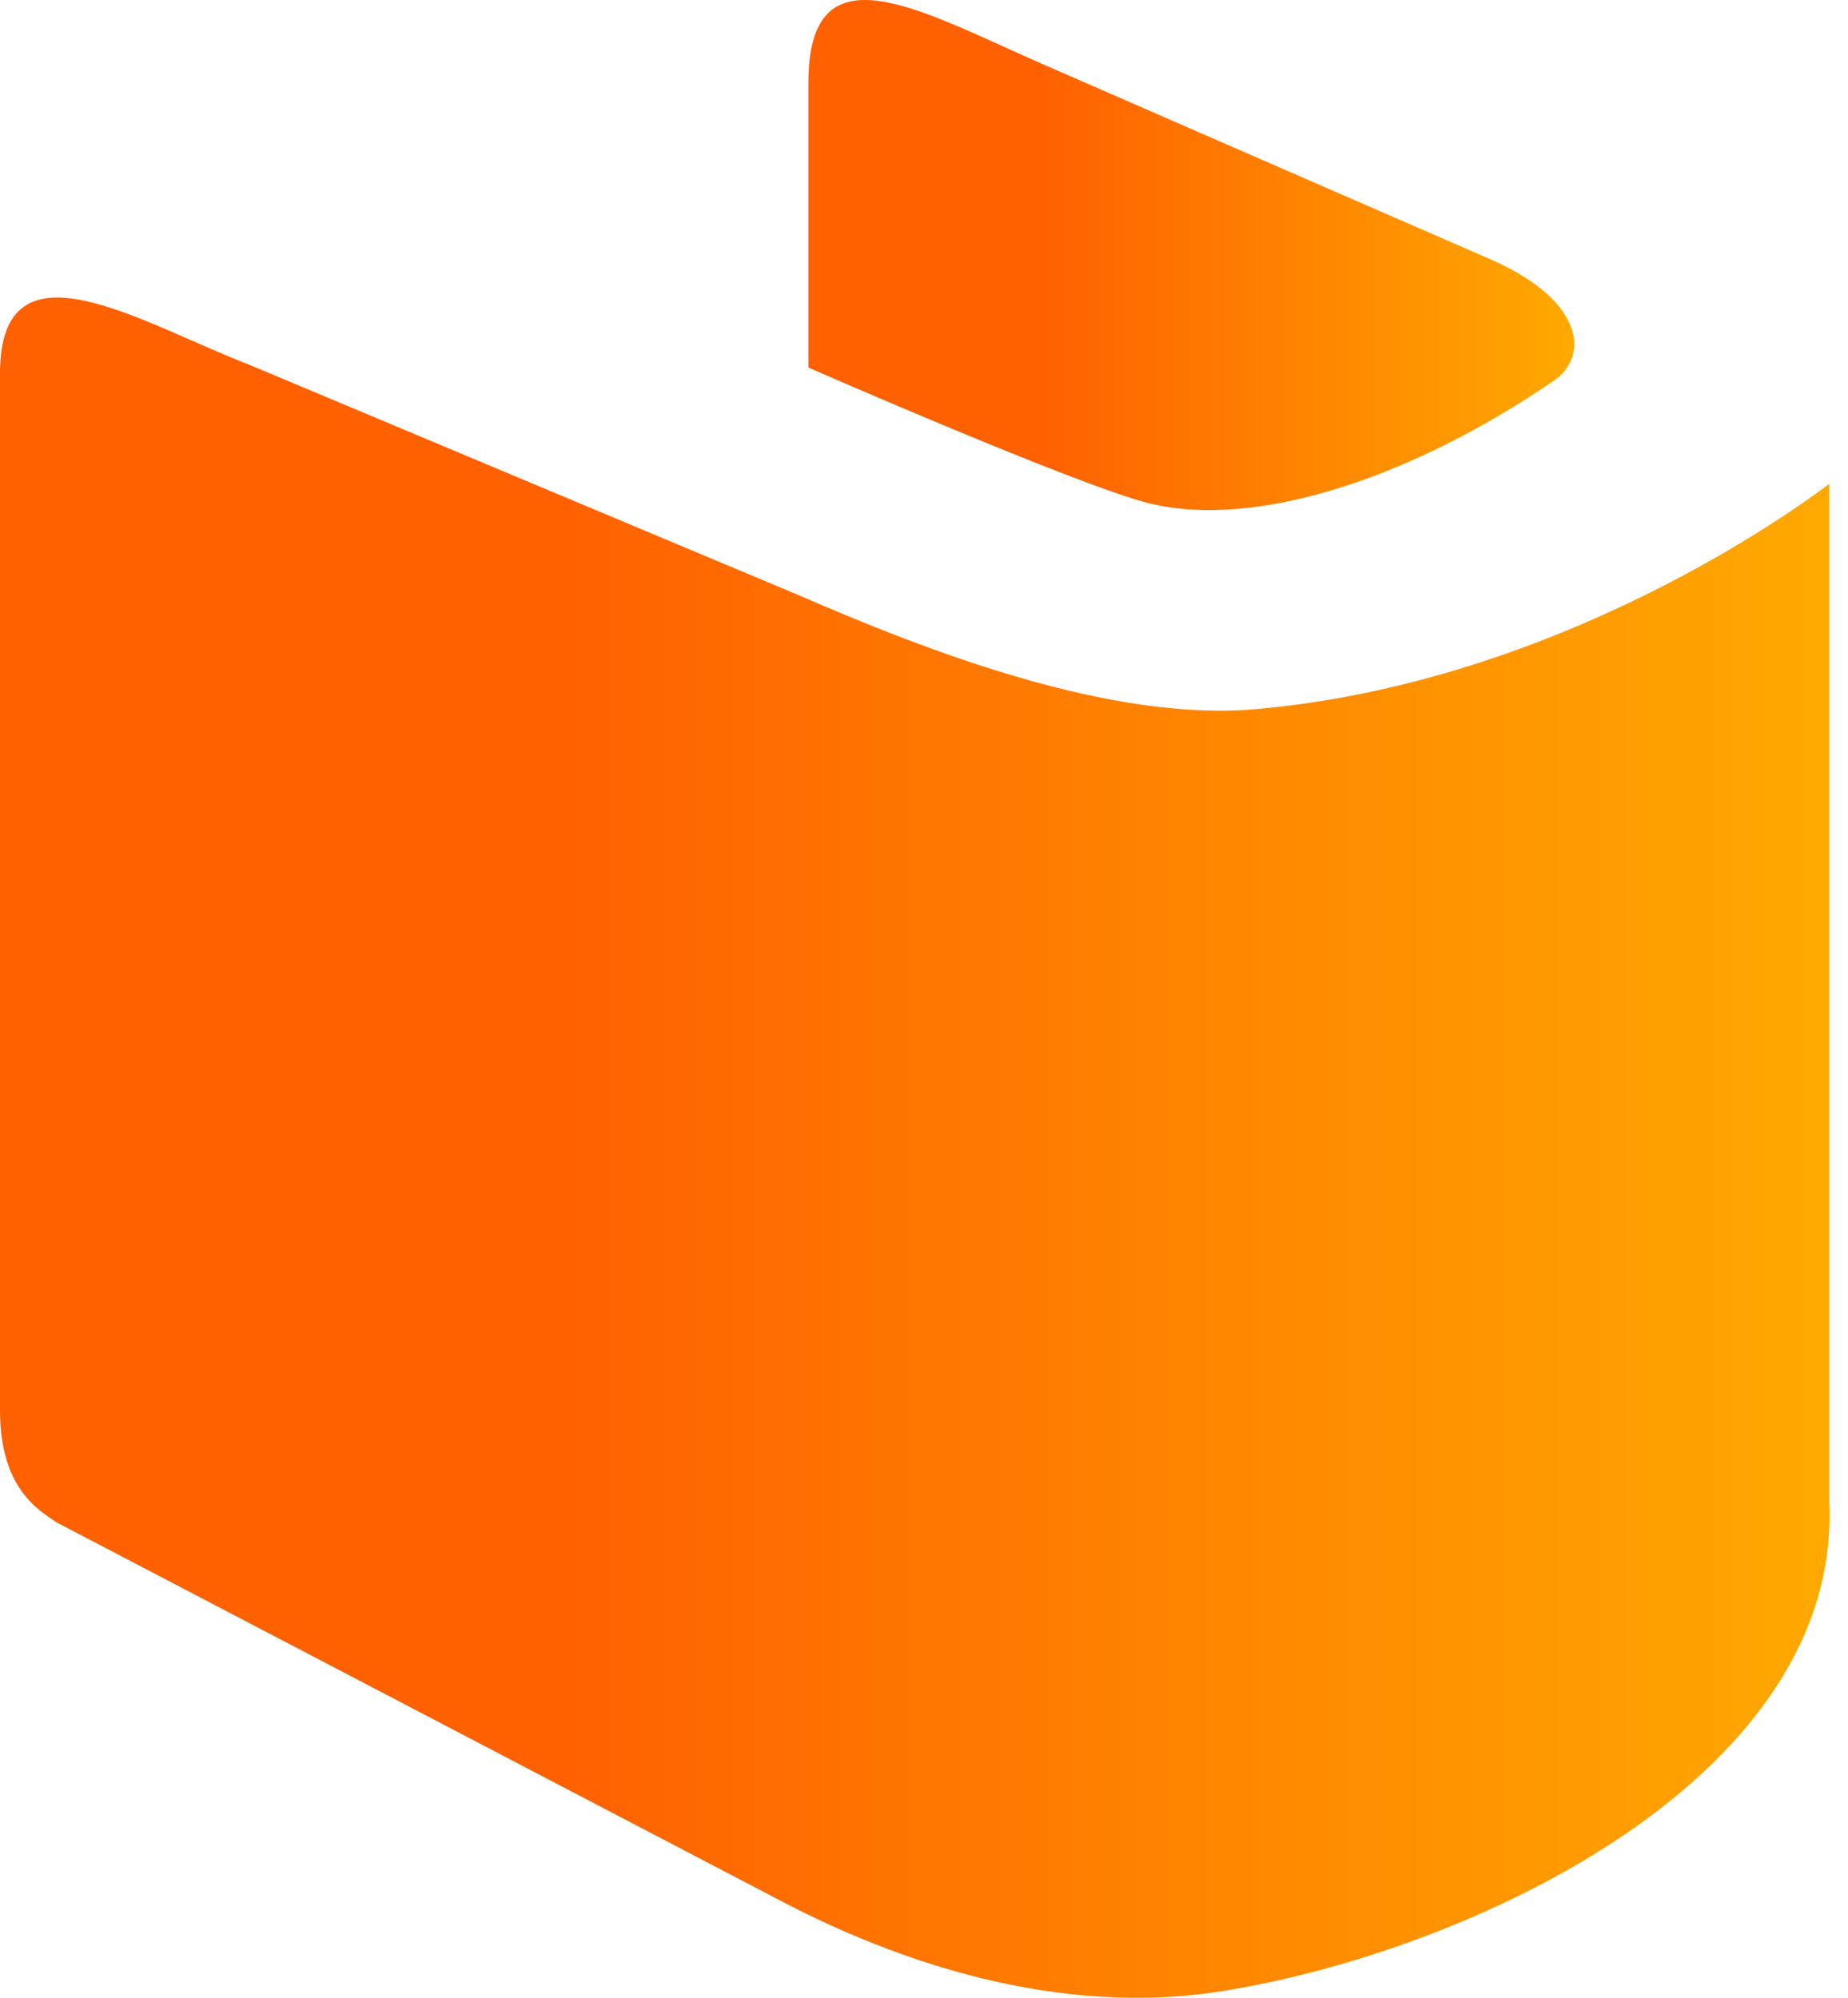
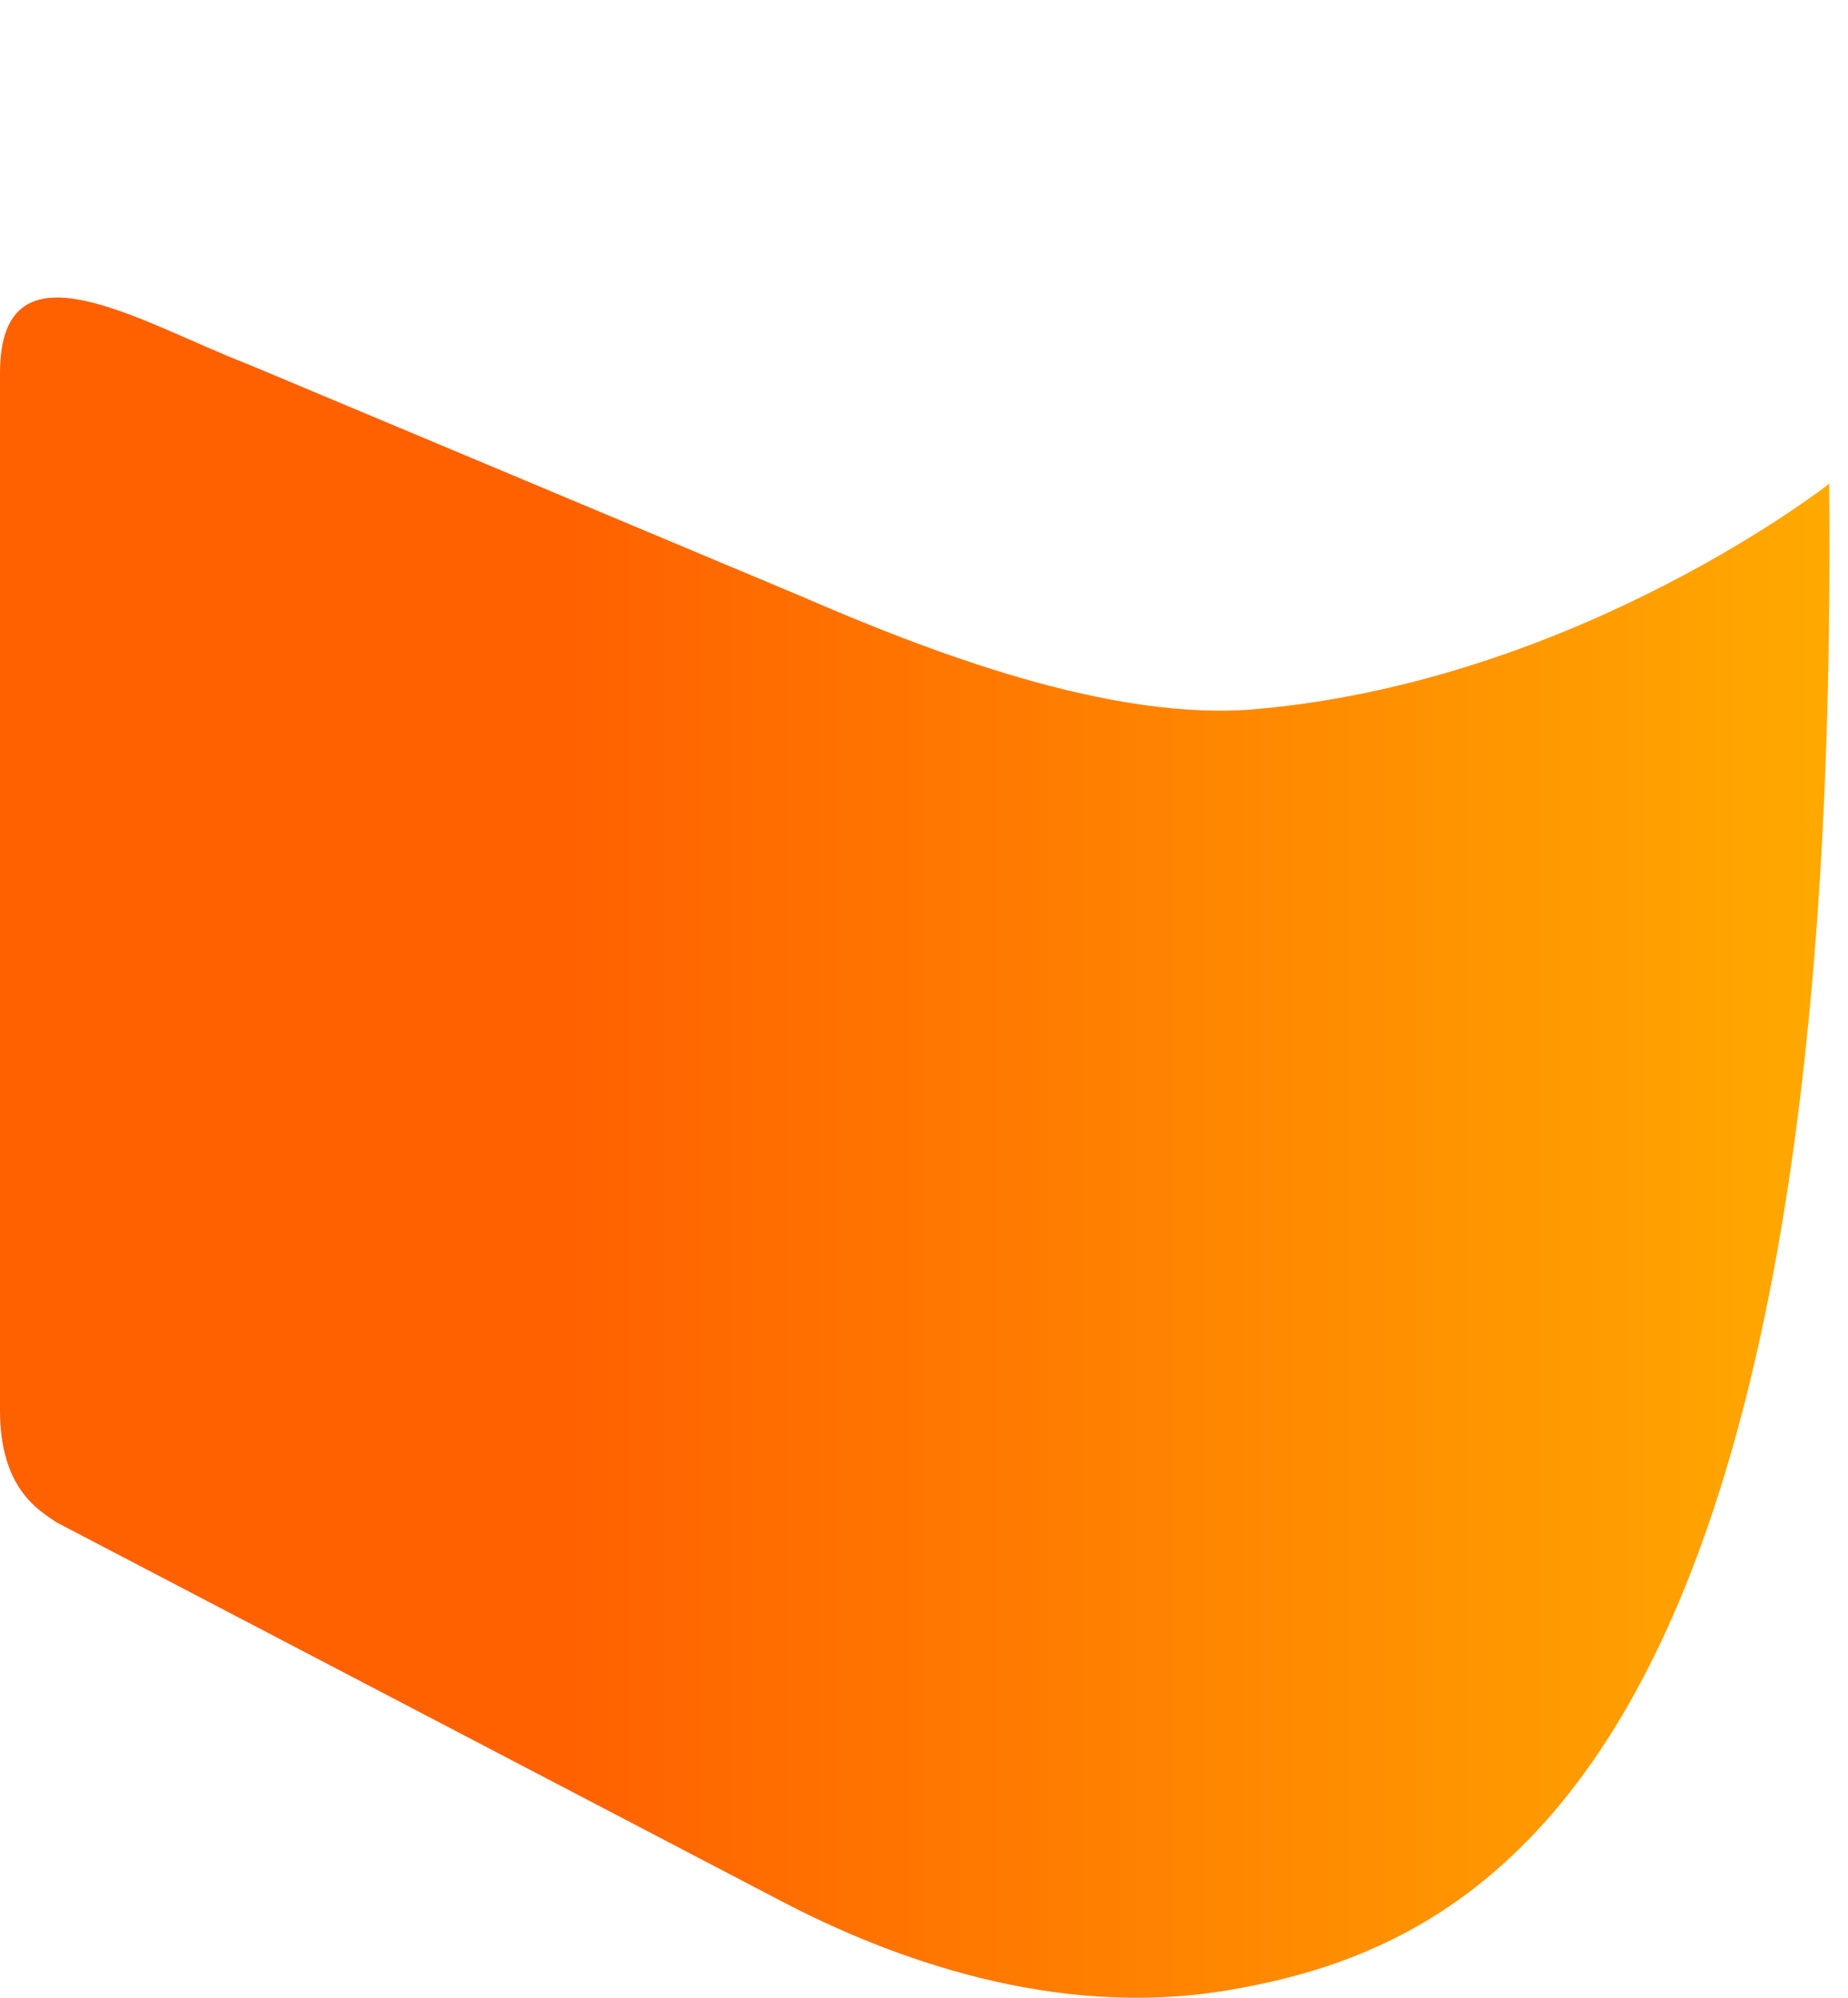
<svg xmlns="http://www.w3.org/2000/svg" width="37" height="40" viewBox="0 0 37 40" fill="none">
-   <path d="M36.623 9.686V30.071C36.875 35.512 29.661 38.991 24.605 39.845C21.108 40.446 17.8 39.181 15.72 38.105L1.134 30.482C0.756 30.229 0 29.787 0 28.237V7.472C0 4.657 2.835 6.475 4.978 7.298L15.988 11.916C18.54 13.023 22.258 14.478 25.203 14.193C31.63 13.608 36.623 9.686 36.623 9.686Z" fill="url(#paint0_linear_14092_1952)" />
-   <path d="M23.018 10.08C25.156 10.598 28.254 9.562 31.043 7.667C31.833 7.197 31.771 6.031 29.834 5.189C26.519 3.748 20.88 1.286 20.88 1.286C18.401 0.201 16.185 -1.127 16.185 1.659V7.359C16.185 7.359 21.623 9.74 23.018 10.08Z" fill="url(#paint1_linear_14092_1952)" />
+   <path d="M36.623 9.686C36.875 35.512 29.661 38.991 24.605 39.845C21.108 40.446 17.8 39.181 15.72 38.105L1.134 30.482C0.756 30.229 0 29.787 0 28.237V7.472C0 4.657 2.835 6.475 4.978 7.298L15.988 11.916C18.54 13.023 22.258 14.478 25.203 14.193C31.63 13.608 36.623 9.686 36.623 9.686Z" fill="url(#paint0_linear_14092_1952)" />
  <defs>
    <linearGradient id="paint0_linear_14092_1952" x1="0" y1="40" x2="36.626" y2="40" gradientUnits="userSpaceOnUse">
      <stop stop-color="#FF6000" />
      <stop offset="0.3" stop-color="#FF6000" />
      <stop offset="1" stop-color="#FFA900" />
    </linearGradient>
    <linearGradient id="paint1_linear_14092_1952" x1="16.184" y1="10.214" x2="31.519" y2="10.214" gradientUnits="userSpaceOnUse">
      <stop stop-color="#FF6000" />
      <stop offset="0.3" stop-color="#FF6000" />
      <stop offset="1" stop-color="#FFA900" />
    </linearGradient>
  </defs>
</svg>